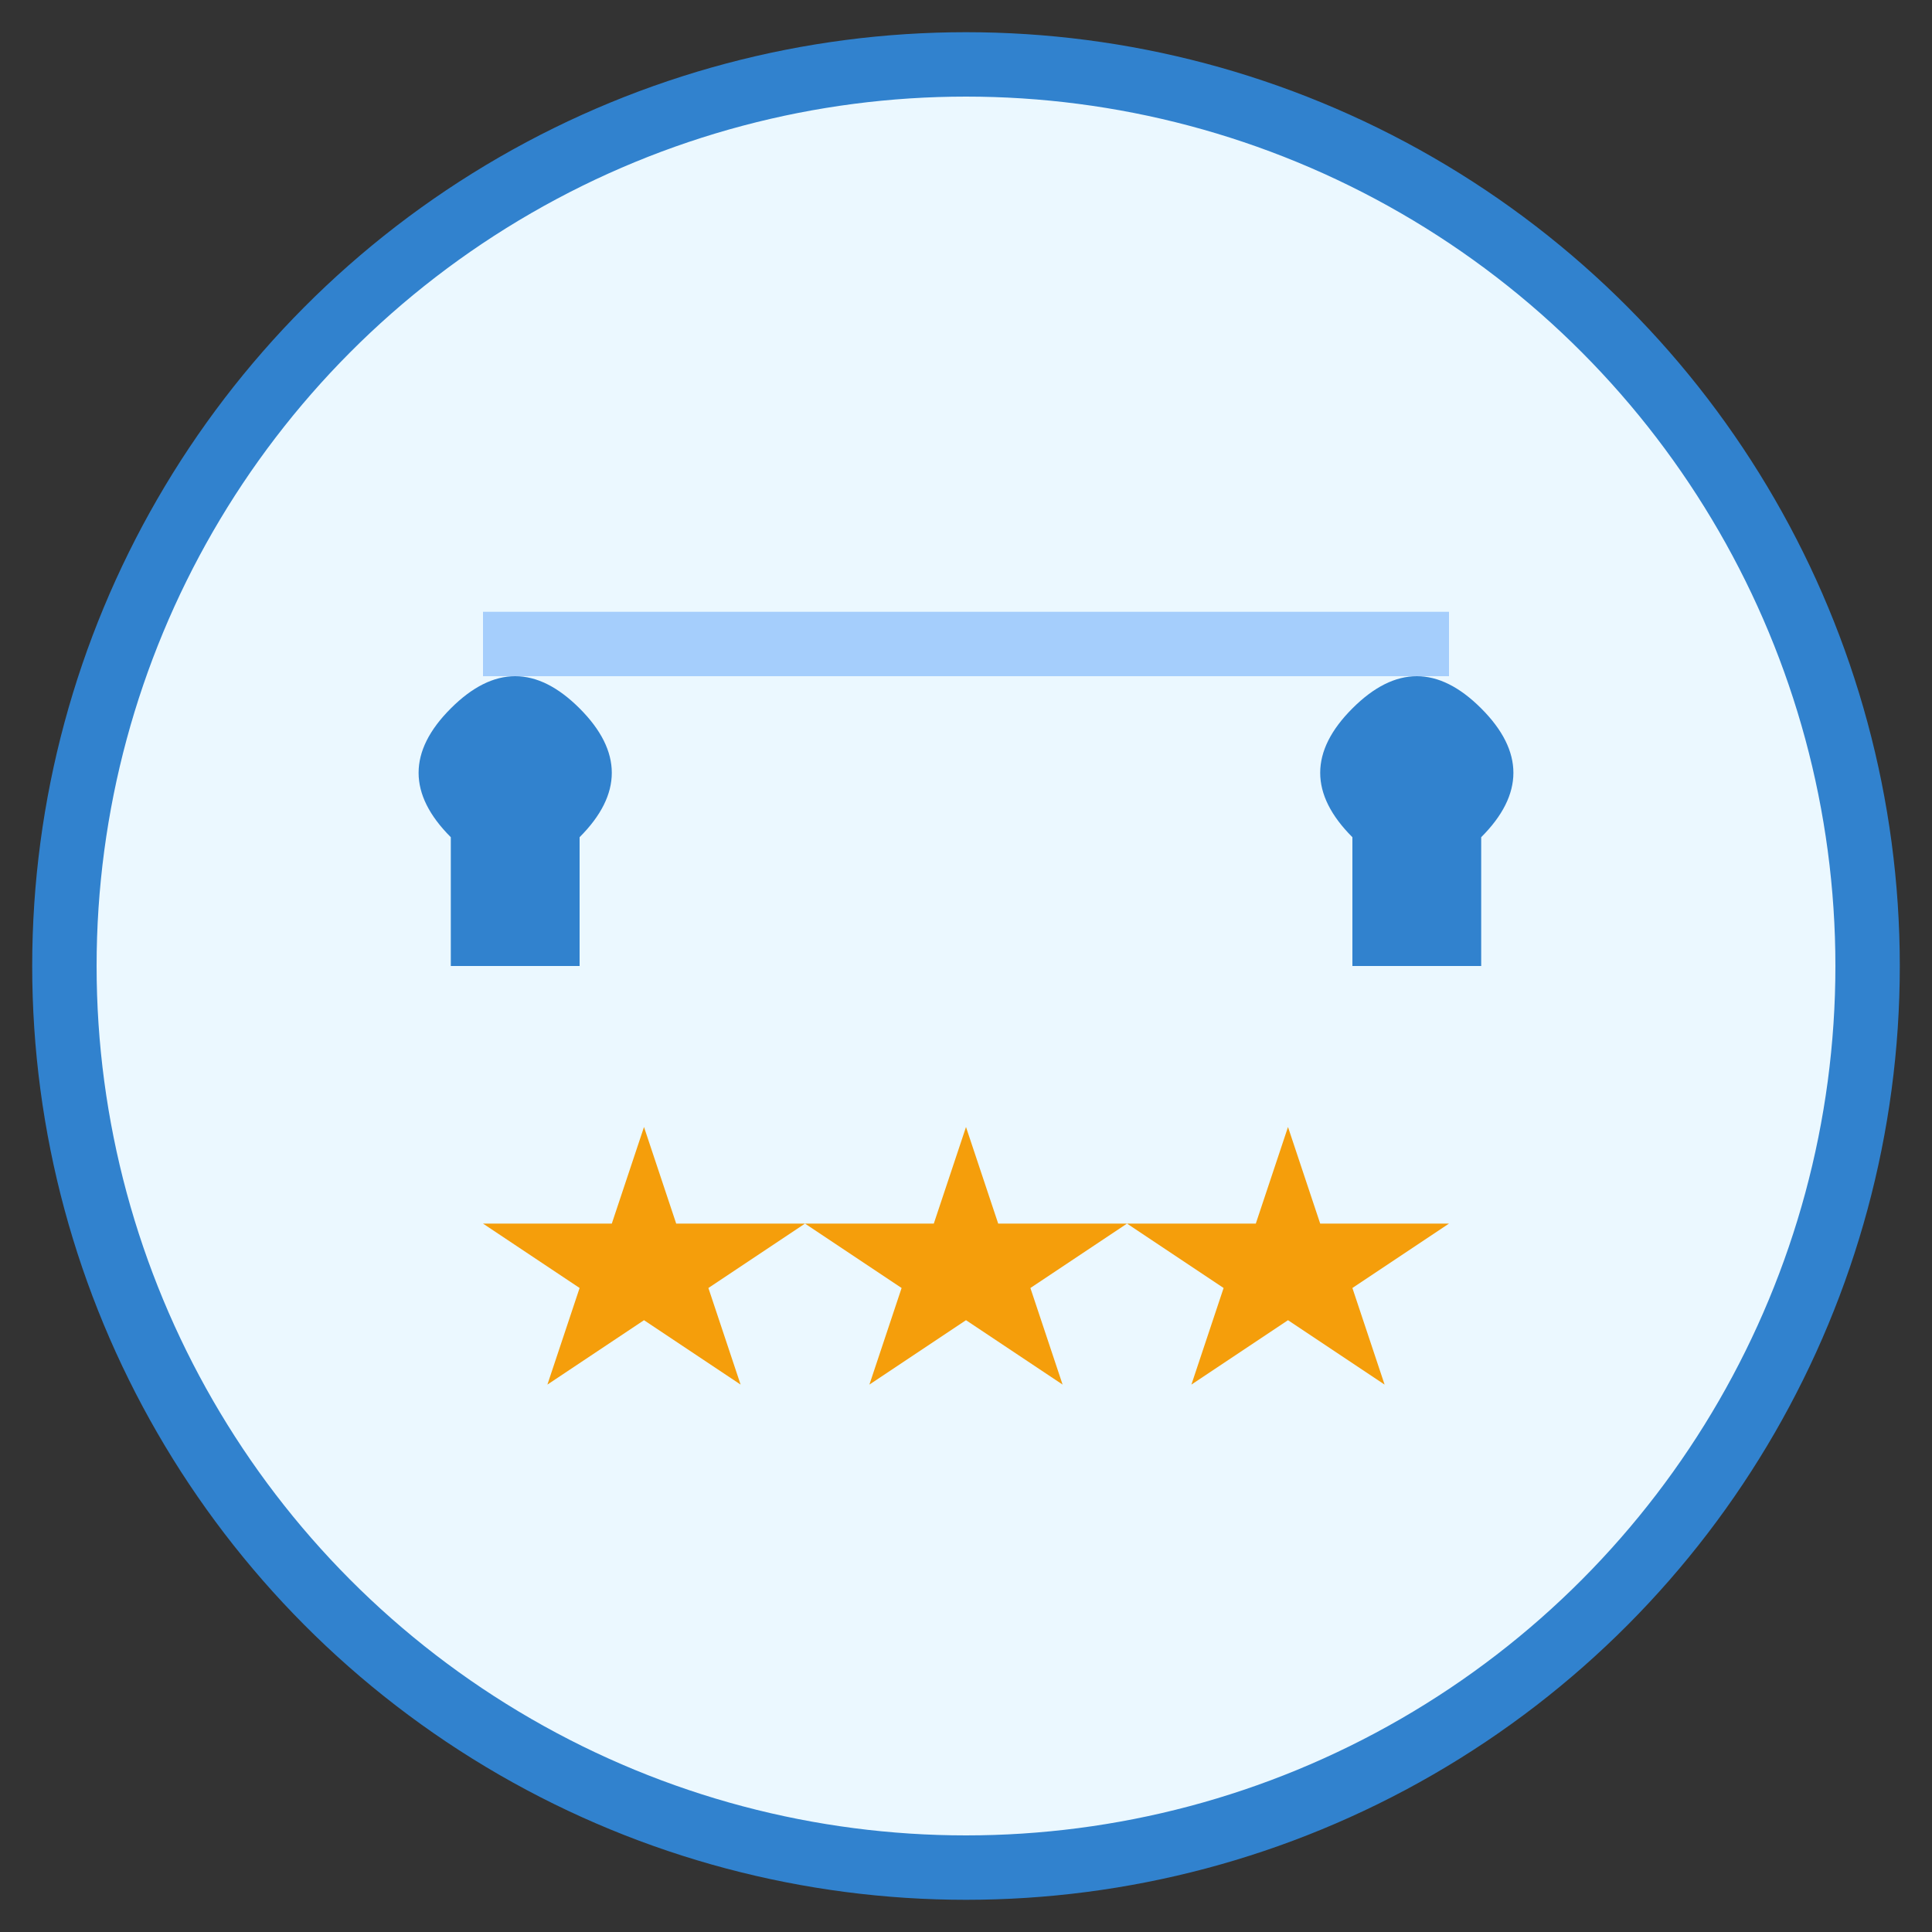
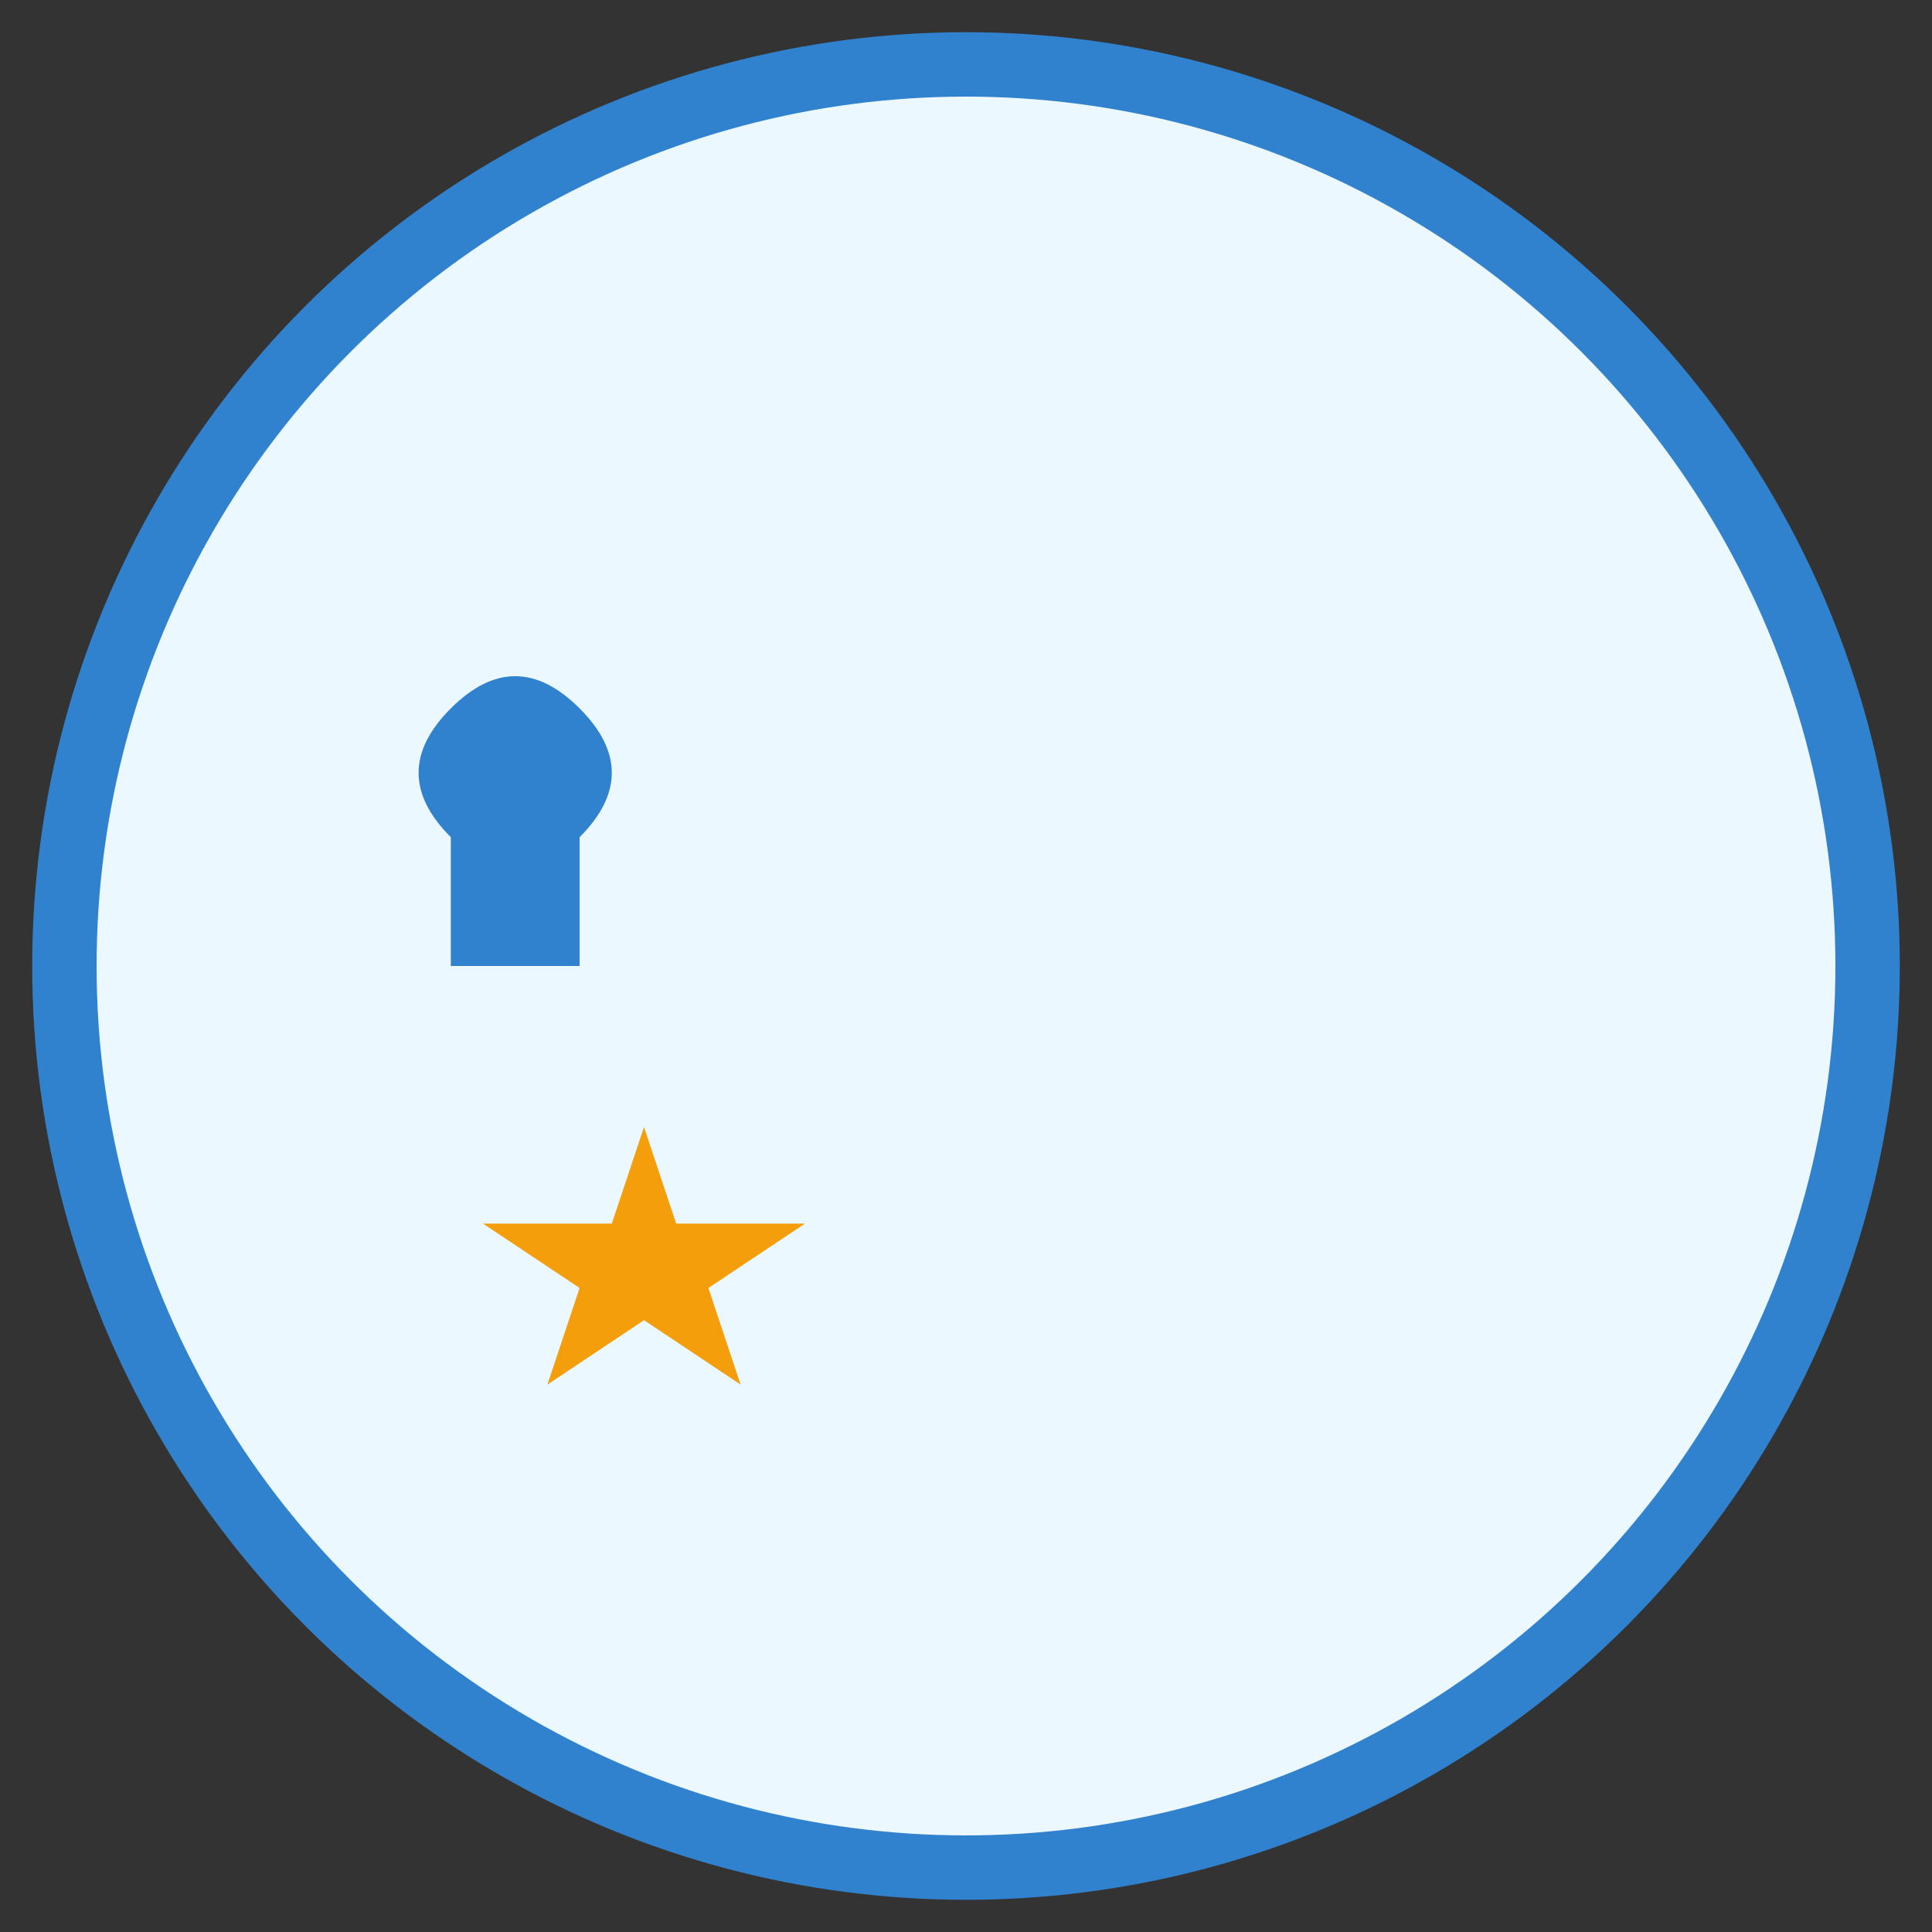
<svg xmlns="http://www.w3.org/2000/svg" width="60" height="60" viewBox="0 0 60 60" fill="none">
  <rect x="0" y="0" width="60" height="60" fill="#333333" stroke="none" />
  <circle cx="30" cy="30" r="28" fill="#EBF8FF" stroke="#3182CE" stroke-width="2" />
  <path d="M18 22 Q16 20 14 22 Q12 24 14 26 L14 30 L18 30 L18 26 Q20 24 18 22 Z" fill="#3182CE" />
-   <path d="M46 22 Q44 20 42 22 Q40 24 42 26 L42 30 L46 30 L46 26 Q48 24 46 22 Z" fill="#3182CE" />
  <g transform="translate(15, 35)">
    <path d="M5 0 L6 3 L10 3 L7 5 L8 8 L5 6 L2 8 L3 5 L0 3 L4 3 Z" fill="#F59E0B" />
-     <path d="M15 0 L16 3 L20 3 L17 5 L18 8 L15 6 L12 8 L13 5 L10 3 L14 3 Z" fill="#F59E0B" />
-     <path d="M25 0 L26 3 L30 3 L27 5 L28 8 L25 6 L22 8 L23 5 L20 3 L24 3 Z" fill="#F59E0B" />
  </g>
-   <line x1="15" y1="20" x2="45" y2="20" stroke="#60A5FA" stroke-width="2" opacity="0.5" />
</svg>